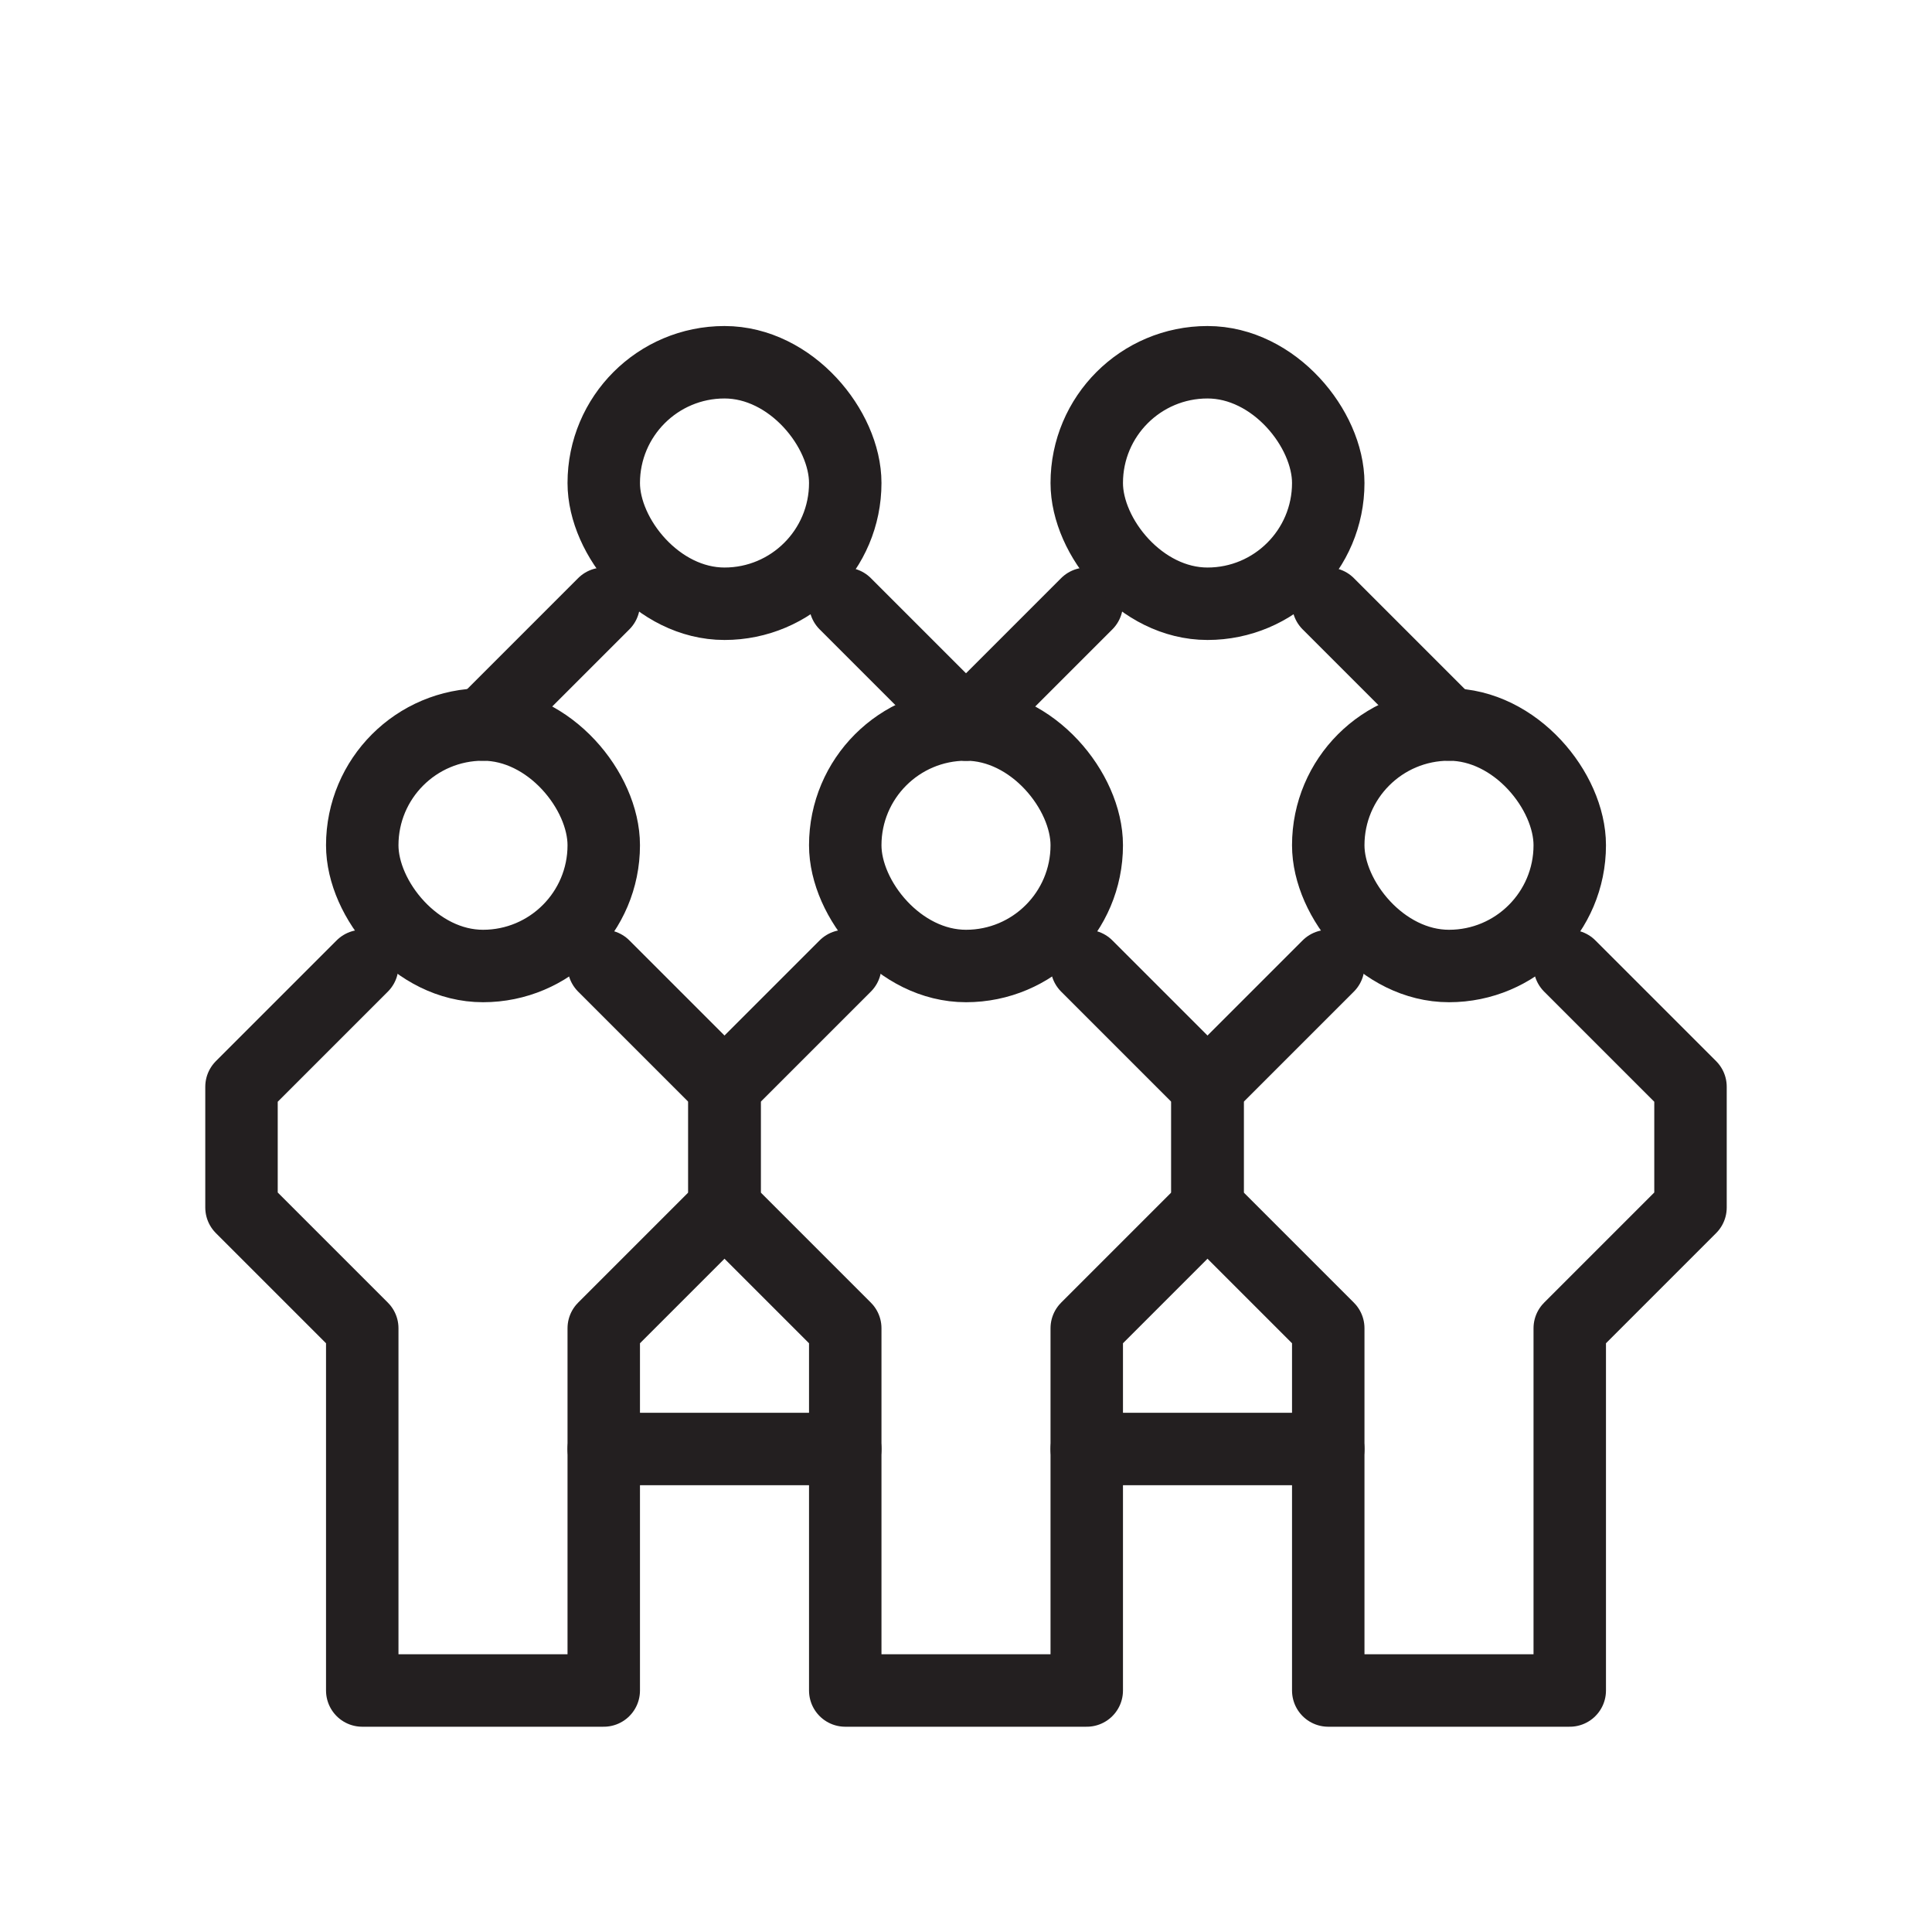
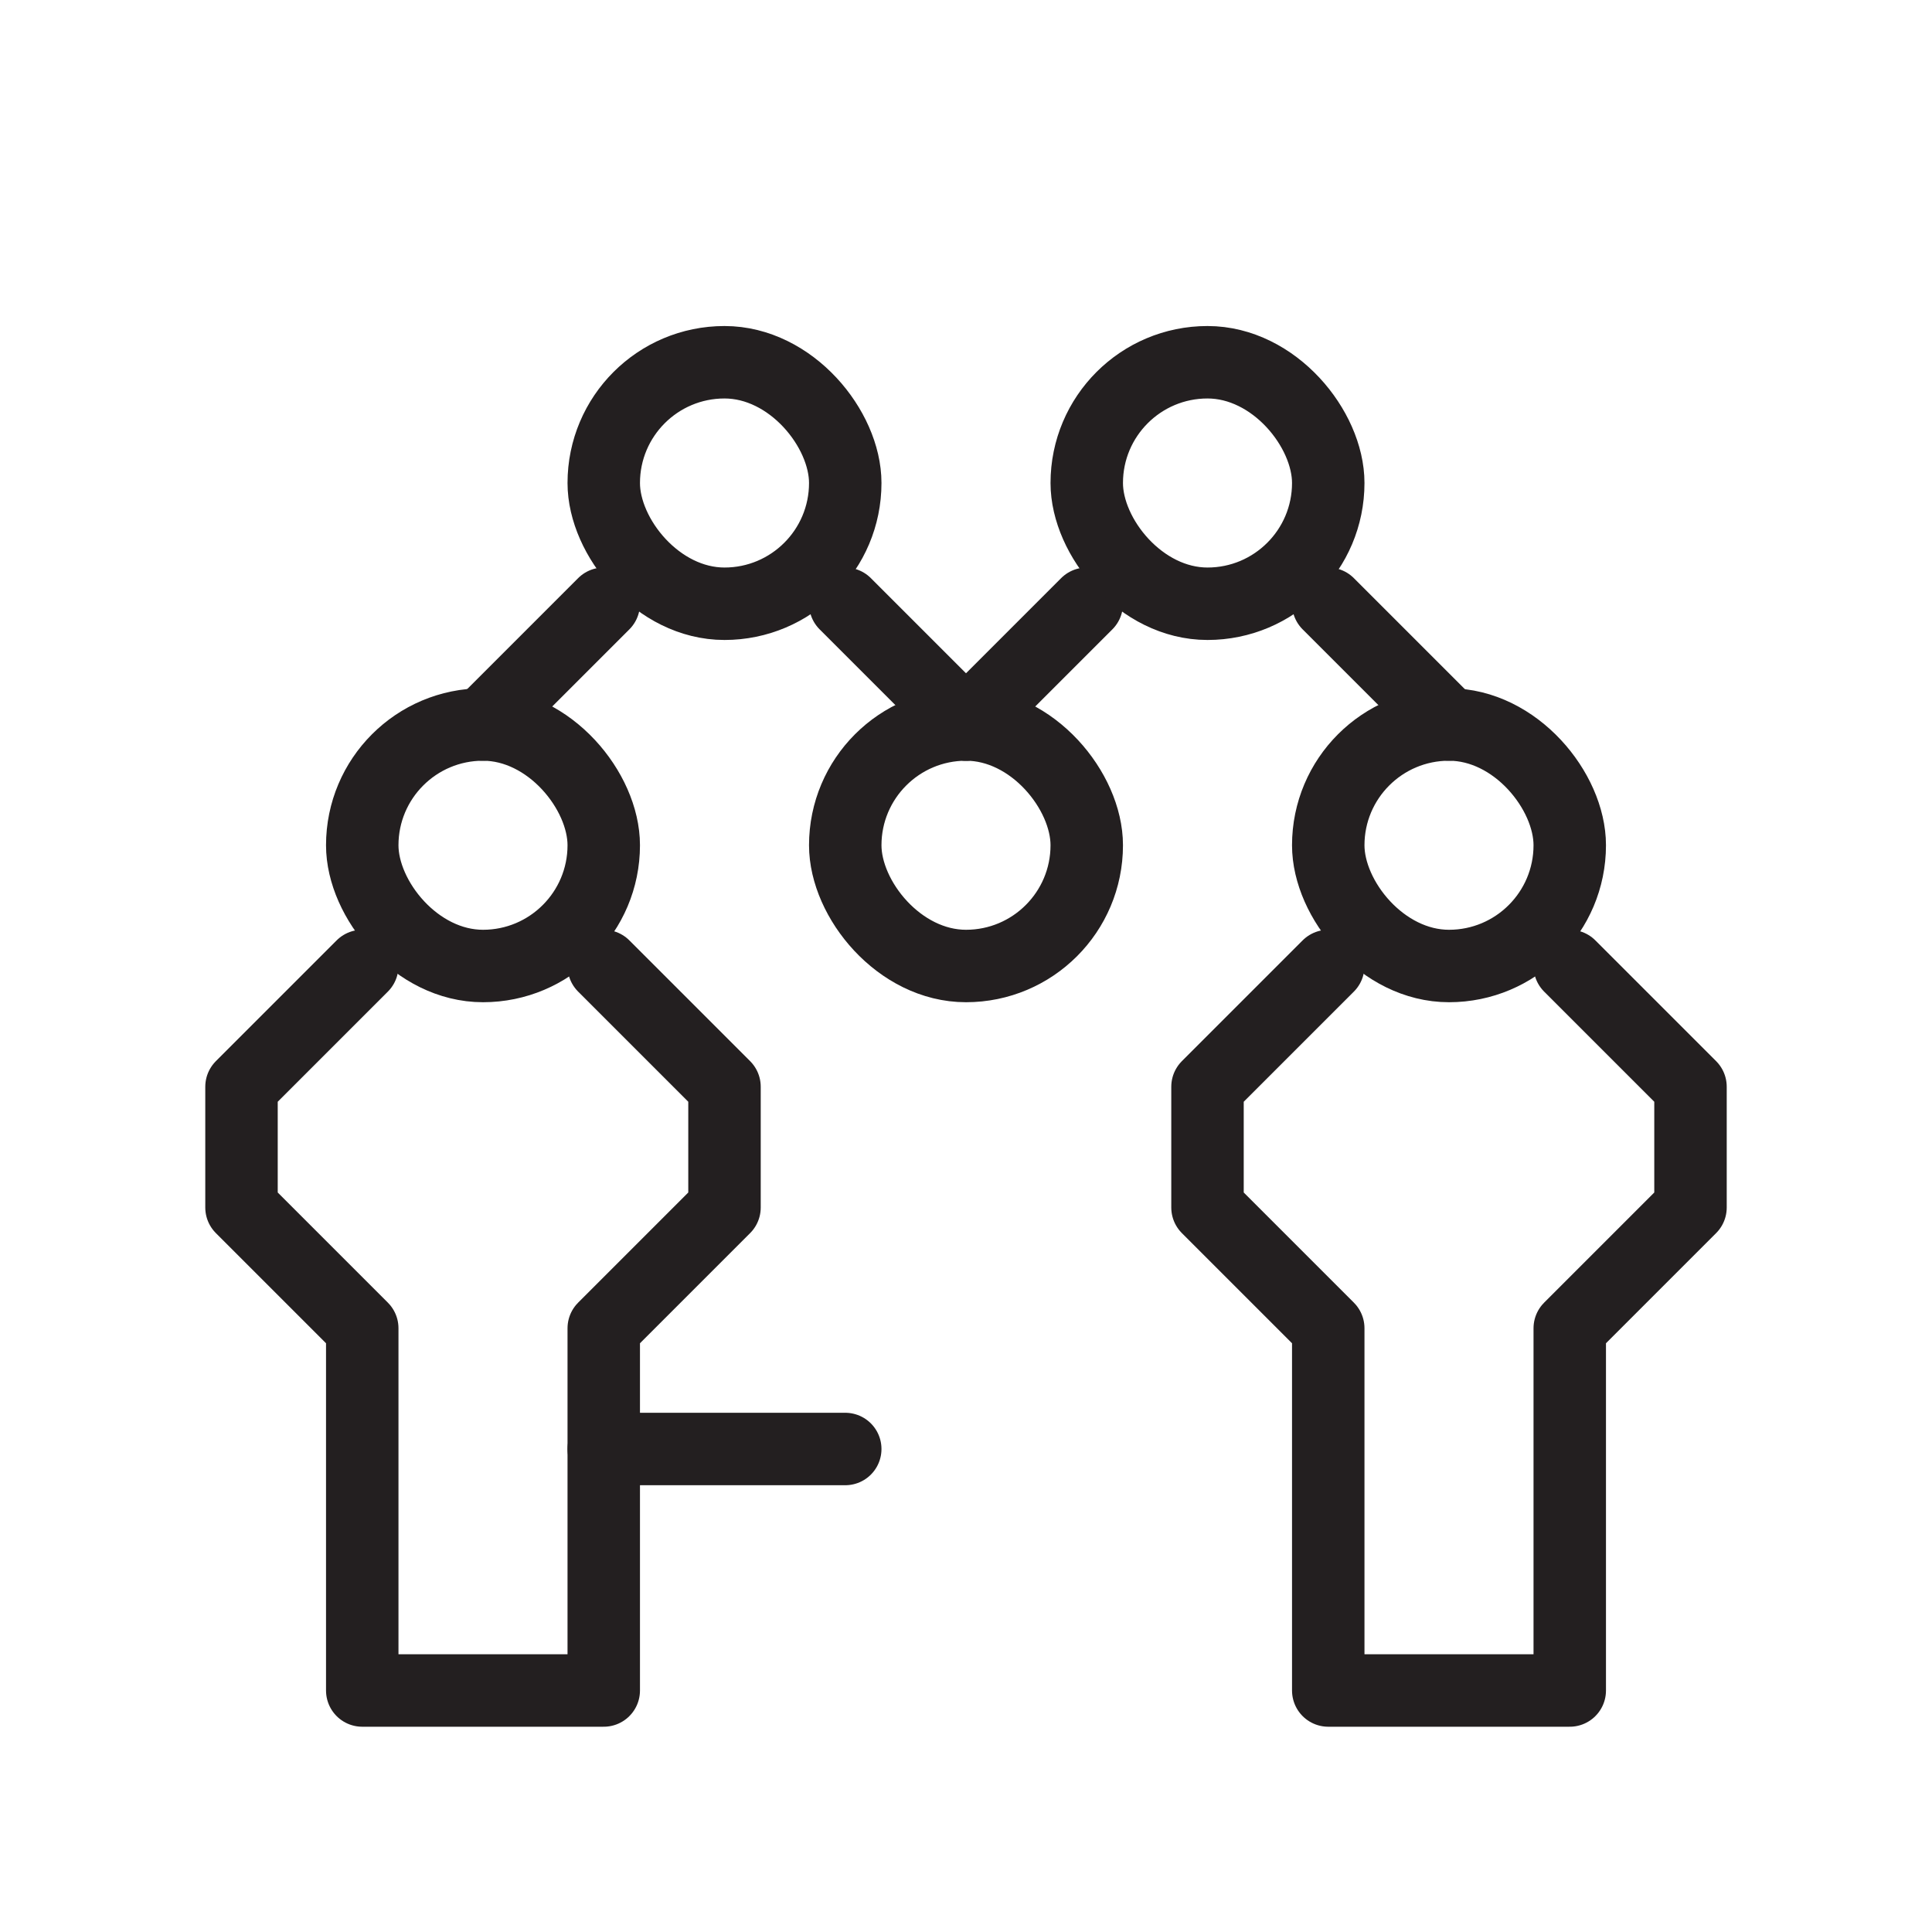
<svg xmlns="http://www.w3.org/2000/svg" id="Layer_1" data-name="Layer 1" viewBox="0 0 80 80">
  <defs>
    <style>.cls-1{fill:#fff;}.cls-1,.cls-2{stroke:#231f20;stroke-linecap:round;stroke-linejoin:round;stroke-width:3px;}.cls-2{fill:none;}</style>
  </defs>
  <line class="cls-1" x1="60" y1="30" x2="55" y2="25" />
  <line class="cls-1" x1="45" y1="25" x2="40" y2="30" />
  <rect class="cls-2" x="45" y="15" width="10" height="10" rx="5" />
  <line class="cls-1" x1="40" y1="30" x2="35" y2="25" />
  <line class="cls-1" x1="25" y1="25" x2="20" y2="30" />
  <rect class="cls-2" x="25" y="15" width="10" height="10" rx="5" />
  <polyline class="cls-2" points="55 40 50 45 50 50 55 55 55 70 65 70 65 55 70 50 70 45 65 40" />
  <rect class="cls-2" x="55" y="30" width="10" height="10" rx="5" />
-   <polyline class="cls-2" points="35 40 30 45 30 50 35 55 35 70 45 70 45 55 50 50 50 45 45 40" />
  <rect class="cls-2" x="35" y="30" width="10" height="10" rx="5" />
  <polyline class="cls-2" points="15 40 10 45 10 50 15 55 15 70 25 70 25 55 30 50 30 45 25 40" />
  <rect class="cls-2" x="15" y="30" width="10" height="10" rx="5" />
  <line class="cls-2" x1="25" y1="60" x2="35" y2="60" />
-   <line class="cls-2" x1="45" y1="60" x2="55" y2="60" />
</svg>